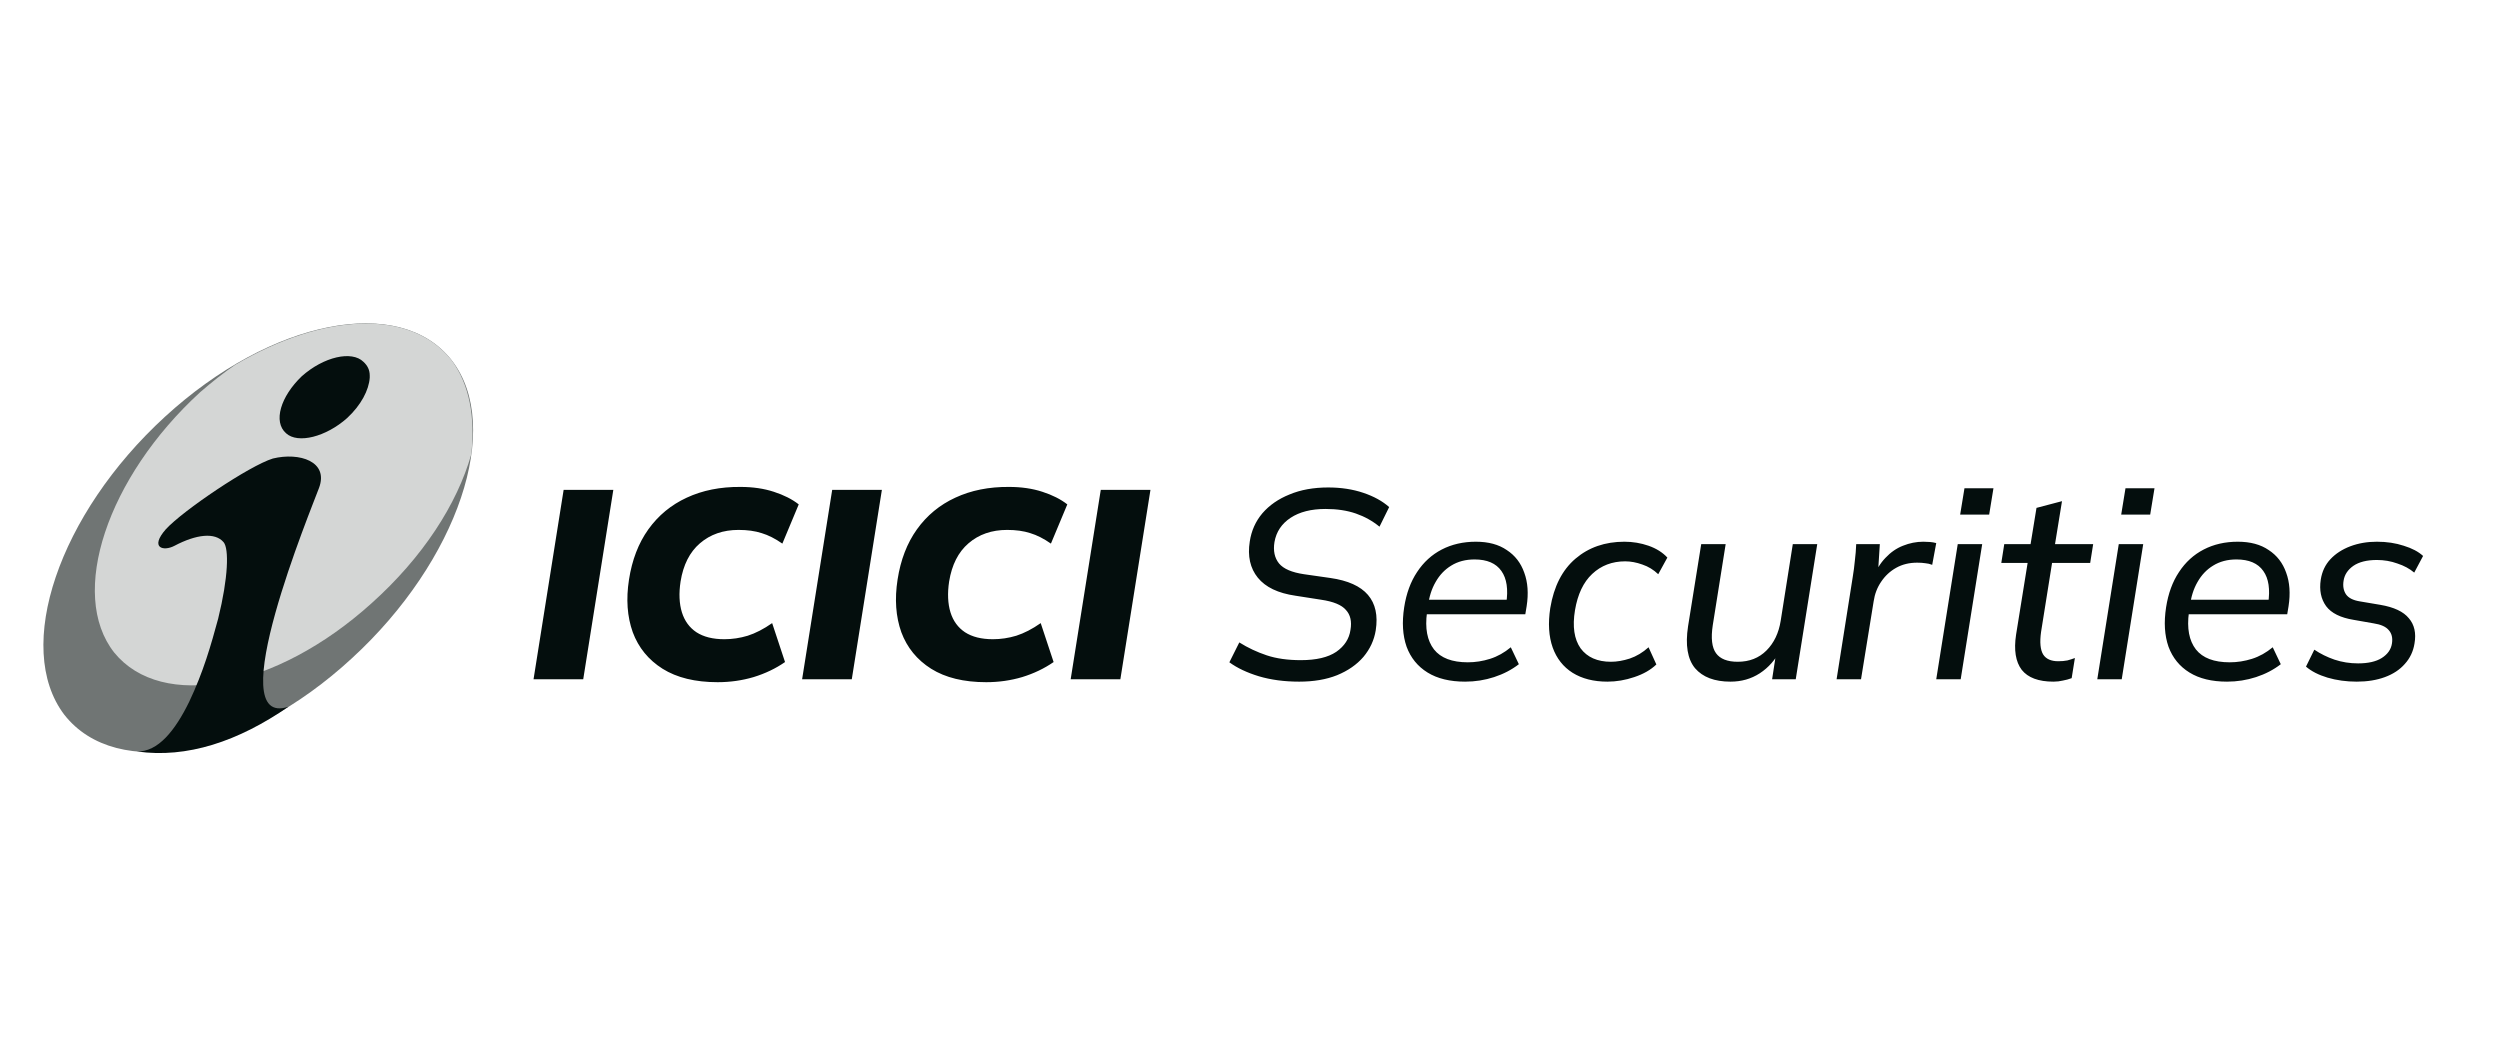
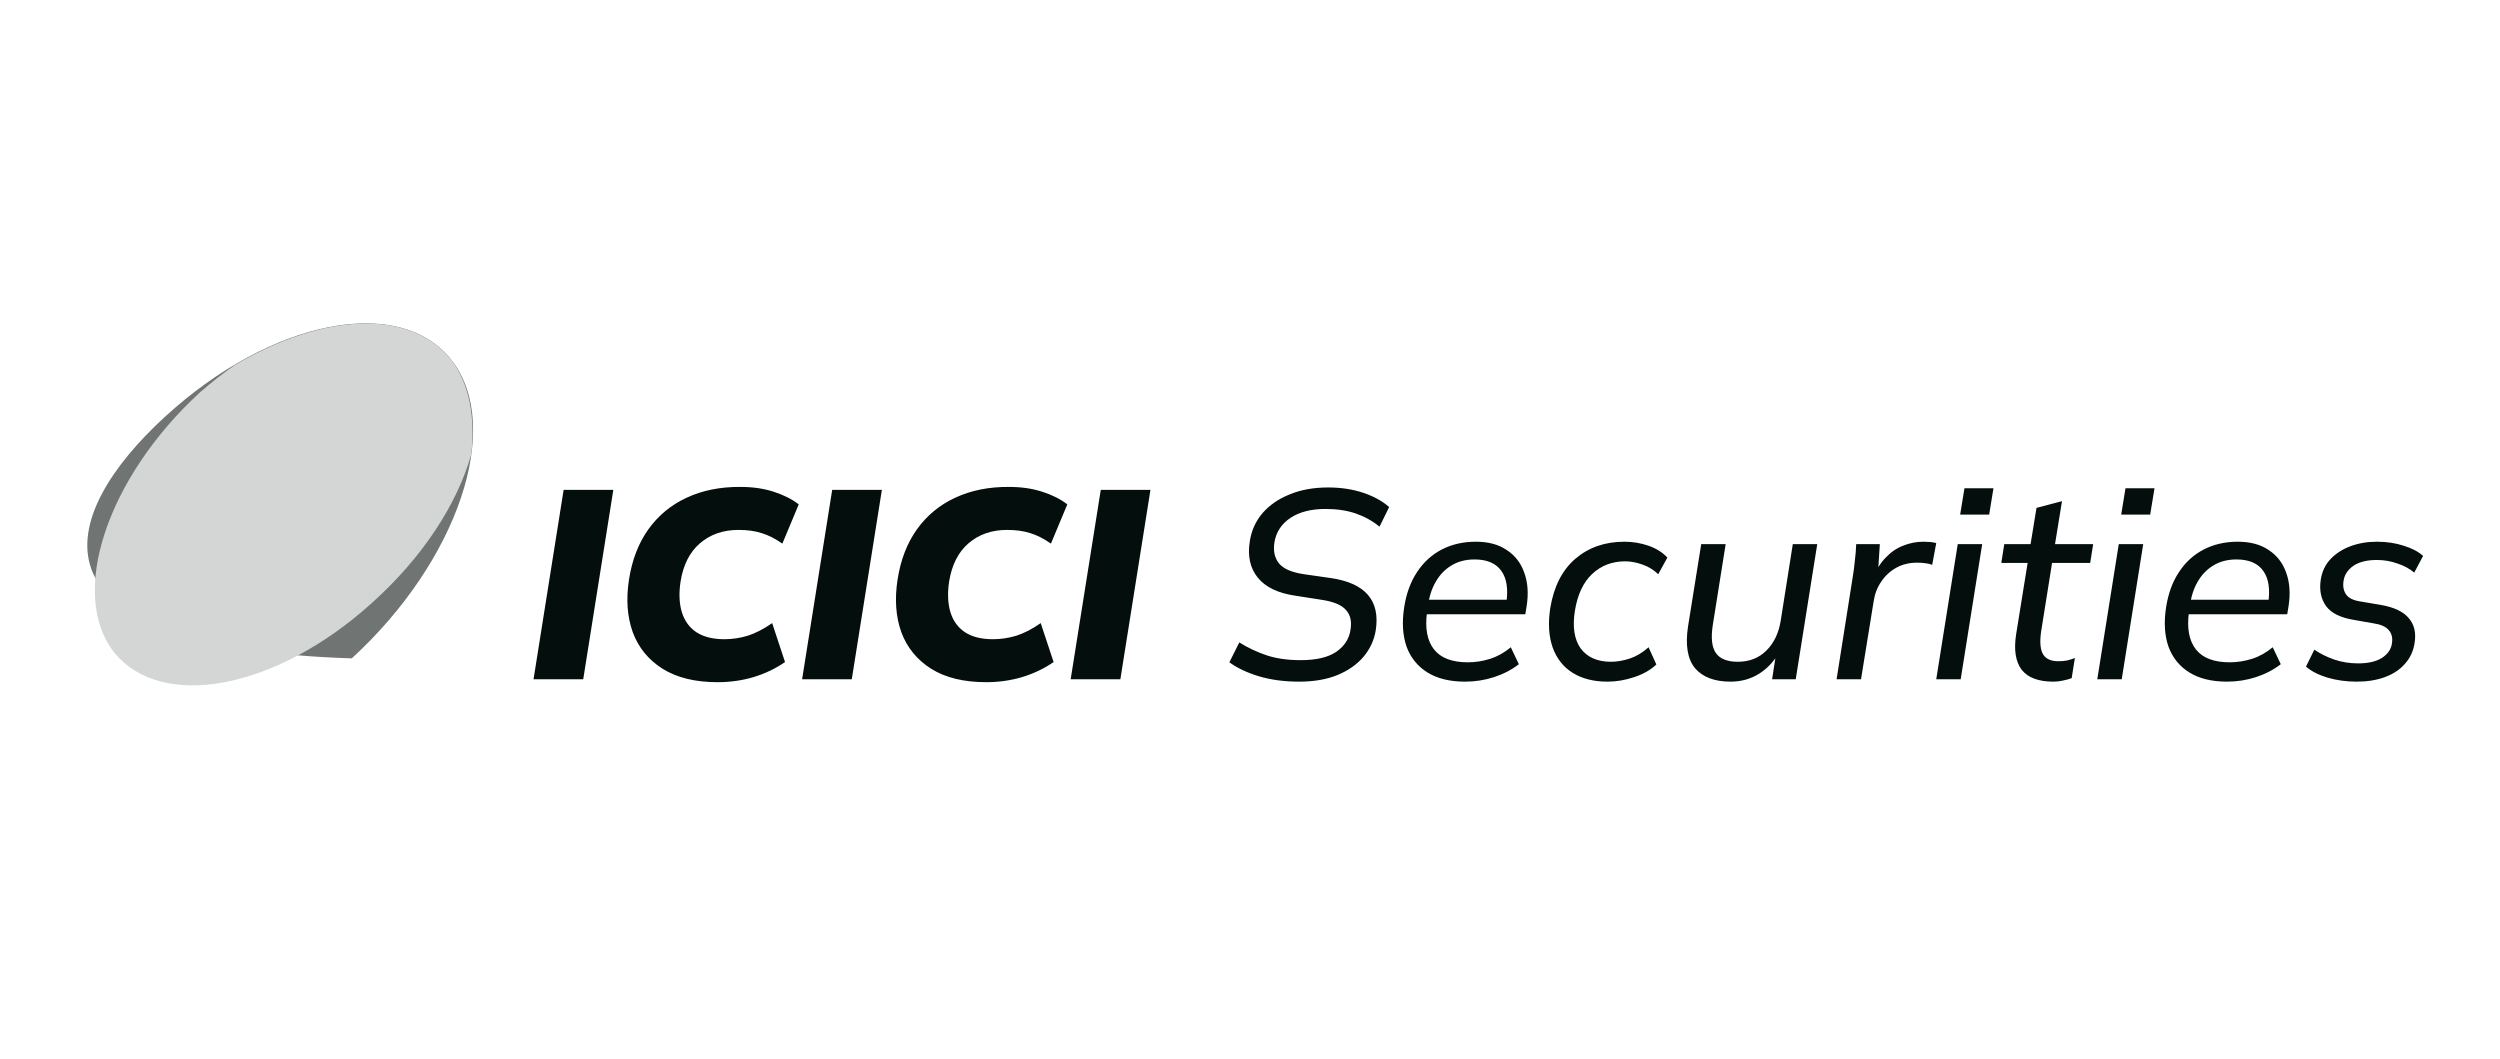
<svg xmlns="http://www.w3.org/2000/svg" width="144" height="61" viewBox="0 0 144 61" fill="none">
  <g clip-path="url(#clip0_1598_5683)">
-     <path d="M9.505 24.002C15.625 18.39 23.052 16.934 26.022 20.758C28.995 24.583 26.383 32.312 20.263 37.922C14.141 43.572 6.716 45.026 3.699 41.162C0.774 37.297 3.387 29.608 9.505 24.002Z" fill="#707574" />
+     <path d="M9.505 24.002C15.625 18.39 23.052 16.934 26.022 20.758C28.995 24.583 26.383 32.312 20.263 37.922C0.774 37.297 3.387 29.608 9.505 24.002Z" fill="#707574" />
    <path d="M26.021 20.758C27.056 22.171 27.372 24.043 27.147 26.161C26.337 29.027 24.357 32.105 21.386 34.762C15.896 39.708 9.324 40.955 6.58 37.589C3.923 34.222 6.175 27.491 11.531 22.589C12.206 22.005 12.88 21.465 13.556 21.009C18.642 18.015 23.682 17.768 26.021 20.758Z" fill="#D4D6D5" />
-     <path d="M21.297 21.631V21.756C21.25 22.463 20.801 23.335 19.991 24.083C18.777 25.163 17.157 25.578 16.479 24.957C15.716 24.292 16.167 22.836 17.382 21.672C18.642 20.551 20.262 20.177 20.936 20.842C21.161 21.05 21.297 21.299 21.297 21.631ZM16.616 40.705C13.735 42.699 10.766 43.698 7.884 43.283C9.099 43.325 10.091 42.076 10.901 40.415C11.711 38.711 12.161 37.133 12.566 35.635C13.151 33.267 13.196 31.606 12.88 31.232C12.386 30.648 11.306 30.774 10.045 31.44C9.415 31.772 8.605 31.565 9.552 30.485C10.541 29.404 14.365 26.826 15.716 26.411C17.246 26.037 18.956 26.577 18.372 28.114C17.964 29.235 12.655 42.035 16.616 40.705Z" fill="#040E0D" />
    <path d="M30.732 39.124L32.465 28.218H35.327L33.594 39.124H30.732ZM41.335 39.294C40.046 39.294 38.989 39.036 38.164 38.52C37.349 38.005 36.777 37.303 36.447 36.417C36.127 35.519 36.055 34.509 36.23 33.385C36.406 32.25 36.777 31.286 37.344 30.492C37.922 29.687 38.659 29.079 39.556 28.666C40.464 28.244 41.495 28.037 42.65 28.047C43.362 28.047 44.001 28.14 44.569 28.326C45.146 28.512 45.626 28.754 46.007 29.053L45.064 31.312C44.651 31.023 44.254 30.822 43.872 30.708C43.491 30.584 43.047 30.523 42.542 30.523C41.655 30.523 40.913 30.78 40.314 31.296C39.727 31.802 39.355 32.534 39.201 33.493C39.097 34.173 39.123 34.767 39.278 35.272C39.433 35.767 39.711 36.148 40.113 36.417C40.526 36.685 41.062 36.819 41.722 36.819C42.176 36.819 42.625 36.752 43.068 36.618C43.522 36.473 43.991 36.231 44.476 35.891L45.218 38.134C44.682 38.505 44.079 38.794 43.408 39C42.748 39.196 42.057 39.294 41.335 39.294ZM46.202 39.124L47.934 28.218H50.796L49.063 39.124H46.202ZM56.805 39.294C55.516 39.294 54.459 39.036 53.634 38.52C52.819 38.005 52.247 37.303 51.917 36.417C51.597 35.519 51.525 34.509 51.7 33.385C51.875 32.25 52.247 31.286 52.814 30.492C53.391 29.687 54.129 29.079 55.026 28.666C55.934 28.244 56.965 28.037 58.12 28.047C58.831 28.047 59.471 28.14 60.038 28.326C60.616 28.512 61.095 28.754 61.477 29.053L60.533 31.312C60.121 31.023 59.724 30.822 59.342 30.708C58.961 30.584 58.517 30.523 58.012 30.523C57.125 30.523 56.382 30.78 55.784 31.296C55.196 31.802 54.825 32.534 54.67 33.493C54.567 34.173 54.593 34.767 54.748 35.272C54.902 35.767 55.181 36.148 55.583 36.417C55.995 36.685 56.532 36.819 57.192 36.819C57.646 36.819 58.094 36.752 58.538 36.618C58.991 36.473 59.461 36.231 59.945 35.891L60.688 38.134C60.152 38.505 59.548 38.794 58.878 39C58.218 39.196 57.527 39.294 56.805 39.294ZM61.671 39.124L63.404 28.218H66.266L64.533 39.124H61.671ZM74.834 39.263C73.978 39.263 73.204 39.16 72.513 38.954C71.832 38.747 71.265 38.479 70.811 38.149L71.384 37.004C71.879 37.314 72.405 37.561 72.962 37.747C73.519 37.933 74.173 38.025 74.926 38.025C75.813 38.025 76.494 37.866 76.968 37.546C77.443 37.216 77.716 36.793 77.788 36.277C77.871 35.793 77.783 35.411 77.525 35.133C77.278 34.844 76.803 34.648 76.102 34.545L74.617 34.313C73.617 34.168 72.895 33.823 72.451 33.276C72.008 32.73 71.853 32.034 71.987 31.188C72.08 30.569 72.322 30.028 72.714 29.564C73.116 29.099 73.637 28.738 74.277 28.481C74.916 28.213 75.659 28.078 76.504 28.078C77.247 28.078 77.922 28.182 78.531 28.388C79.139 28.594 79.634 28.867 80.016 29.208L79.459 30.337C79.057 30.007 78.603 29.754 78.098 29.579C77.592 29.404 77.01 29.316 76.35 29.316C75.525 29.316 74.854 29.486 74.338 29.826C73.823 30.167 73.513 30.631 73.41 31.219C73.328 31.724 73.415 32.137 73.673 32.456C73.931 32.766 74.411 32.972 75.112 33.075L76.628 33.292C77.639 33.436 78.361 33.761 78.794 34.266C79.227 34.772 79.376 35.452 79.242 36.308C79.15 36.876 78.912 37.386 78.531 37.84C78.149 38.283 77.644 38.634 77.015 38.892C76.396 39.139 75.669 39.263 74.834 39.263ZM84.392 39.263C83.516 39.263 82.794 39.088 82.227 38.737C81.66 38.386 81.257 37.891 81.02 37.252C80.793 36.602 80.747 35.844 80.881 34.978C81.004 34.184 81.252 33.508 81.623 32.951C81.995 32.384 82.469 31.951 83.046 31.652C83.624 31.353 84.279 31.203 85.011 31.203C85.734 31.203 86.326 31.363 86.79 31.683C87.265 31.992 87.6 32.425 87.796 32.982C88.002 33.539 88.049 34.184 87.935 34.916L87.858 35.38H81.917L82.041 34.545H87.038L86.759 34.761C86.883 33.947 86.79 33.323 86.481 32.889C86.171 32.446 85.656 32.224 84.934 32.224C84.419 32.224 83.97 32.343 83.588 32.58C83.217 32.807 82.918 33.121 82.691 33.524C82.464 33.916 82.319 34.37 82.257 34.885L82.196 35.272C82.072 36.19 82.206 36.901 82.598 37.407C82.99 37.902 83.64 38.149 84.547 38.149C84.98 38.149 85.409 38.082 85.831 37.948C86.254 37.814 86.651 37.592 87.022 37.283L87.486 38.258C87.074 38.577 86.6 38.825 86.063 39C85.527 39.175 84.97 39.263 84.392 39.263ZM92.59 39.263C91.796 39.263 91.126 39.093 90.579 38.752C90.043 38.412 89.661 37.928 89.435 37.298C89.208 36.659 89.162 35.901 89.295 35.024C89.502 33.776 89.986 32.828 90.749 32.178C91.513 31.528 92.451 31.203 93.565 31.203C94.05 31.203 94.514 31.281 94.957 31.435C95.4 31.59 95.762 31.817 96.04 32.116L95.514 33.075C95.246 32.817 94.942 32.632 94.602 32.518C94.261 32.395 93.931 32.333 93.611 32.333C92.859 32.333 92.225 32.575 91.709 33.06C91.204 33.534 90.873 34.23 90.719 35.148C90.564 36.087 90.672 36.819 91.043 37.345C91.425 37.86 92.008 38.118 92.791 38.118C93.132 38.118 93.493 38.056 93.874 37.933C94.266 37.799 94.627 37.582 94.957 37.283L95.406 38.273C95.086 38.582 94.663 38.825 94.137 39C93.621 39.175 93.106 39.263 92.59 39.263ZM99.676 39.263C98.759 39.263 98.078 39.005 97.634 38.489C97.201 37.964 97.067 37.159 97.232 36.076L97.99 31.343H99.398L98.655 36.014C98.542 36.757 98.604 37.293 98.841 37.623C99.078 37.953 99.496 38.118 100.094 38.118C100.765 38.118 101.316 37.902 101.749 37.468C102.182 37.035 102.456 36.463 102.569 35.751L103.265 31.343H104.673L103.435 39.124H102.074L102.337 37.407H102.569C102.271 37.995 101.868 38.453 101.362 38.783C100.867 39.103 100.306 39.263 99.676 39.263ZM105.788 39.124L106.716 33.245C106.768 32.936 106.809 32.621 106.839 32.302C106.88 31.972 106.907 31.652 106.917 31.343H108.278L108.154 33.292L107.891 33.307C108.067 32.833 108.304 32.441 108.603 32.132C108.902 31.812 109.237 31.58 109.609 31.435C109.99 31.281 110.382 31.203 110.784 31.203C110.918 31.203 111.047 31.209 111.171 31.219C111.295 31.229 111.413 31.25 111.527 31.281L111.295 32.534C111.161 32.482 111.026 32.451 110.893 32.441C110.759 32.42 110.604 32.41 110.428 32.41C109.974 32.41 109.572 32.508 109.222 32.704C108.871 32.9 108.582 33.168 108.355 33.508C108.129 33.838 107.984 34.215 107.922 34.638L107.195 39.124H105.788ZM111.528 39.124L112.766 31.343H114.174L112.936 39.124H111.528ZM112.905 29.641L113.153 28.125H114.823L114.576 29.641H112.905ZM118.276 39.263C117.42 39.263 116.811 39.036 116.451 38.582C116.1 38.118 115.991 37.443 116.126 36.556L116.791 32.425H115.275L115.445 31.343H116.961L117.302 29.254L118.771 28.867L118.369 31.343H120.566L120.395 32.425H118.199L117.565 36.401C117.482 36.999 117.523 37.432 117.688 37.701C117.853 37.958 118.142 38.087 118.555 38.087C118.75 38.087 118.926 38.072 119.081 38.041C119.235 38 119.379 37.953 119.514 37.902L119.328 39.062C119.163 39.124 118.992 39.17 118.818 39.201C118.652 39.242 118.472 39.263 118.276 39.263ZM120.804 39.124L122.041 31.343H123.449L122.212 39.124H120.804ZM122.181 29.641L122.428 28.125H124.099L123.851 29.641H122.181ZM128.279 39.263C127.402 39.263 126.68 39.088 126.113 38.737C125.545 38.386 125.143 37.891 124.906 37.252C124.679 36.602 124.633 35.844 124.767 34.978C124.891 34.184 125.138 33.508 125.51 32.951C125.881 32.384 126.355 31.951 126.933 31.652C127.51 31.353 128.165 31.203 128.898 31.203C129.619 31.203 130.213 31.363 130.677 31.683C131.151 31.992 131.486 32.425 131.682 32.982C131.888 33.539 131.934 34.184 131.821 34.916L131.744 35.38H125.804L125.927 34.545H130.924L130.646 34.761C130.769 33.947 130.677 33.323 130.367 32.889C130.058 32.446 129.542 32.224 128.82 32.224C128.304 32.224 127.856 32.343 127.474 32.58C127.103 32.807 126.804 33.121 126.577 33.524C126.35 33.916 126.206 34.37 126.144 34.885L126.082 35.272C125.958 36.19 126.092 36.901 126.484 37.407C126.876 37.902 127.525 38.149 128.433 38.149C128.867 38.149 129.294 38.082 129.717 37.948C130.14 37.814 130.537 37.592 130.909 37.283L131.373 38.258C130.96 38.577 130.486 38.825 129.95 39C129.413 39.175 128.856 39.263 128.279 39.263ZM135.749 39.263C135.151 39.263 134.589 39.186 134.063 39.031C133.548 38.876 133.135 38.665 132.825 38.397L133.305 37.422C133.656 37.659 134.043 37.85 134.465 37.995C134.898 38.139 135.352 38.211 135.826 38.211C136.404 38.211 136.858 38.108 137.188 37.902C137.528 37.685 137.725 37.407 137.776 37.066C137.827 36.747 137.766 36.489 137.59 36.293C137.425 36.097 137.137 35.968 136.724 35.906L135.579 35.705C134.816 35.581 134.285 35.318 133.986 34.916C133.687 34.504 133.583 33.993 133.676 33.385C133.749 32.92 133.934 32.529 134.233 32.209C134.532 31.889 134.914 31.642 135.378 31.466C135.842 31.291 136.352 31.203 136.909 31.203C137.477 31.203 137.992 31.281 138.456 31.435C138.931 31.58 139.302 31.776 139.57 32.023L139.06 32.982C138.792 32.755 138.467 32.58 138.085 32.456C137.714 32.322 137.322 32.255 136.909 32.255C136.332 32.255 135.878 32.369 135.548 32.596C135.229 32.822 135.043 33.106 134.991 33.446C134.94 33.756 134.986 34.019 135.13 34.235C135.275 34.442 135.538 34.576 135.919 34.638L137.11 34.839C137.895 34.973 138.441 35.231 138.75 35.612C139.07 35.983 139.179 36.468 139.075 37.066C139.003 37.52 138.817 37.912 138.518 38.242C138.23 38.572 137.848 38.825 137.373 39C136.899 39.175 136.358 39.263 135.749 39.263Z" fill="#040E0D" />
  </g>
  <defs>
    <clipPath id="clip0_1598_5683">
      <rect width="140" height="24.751" fill="white" transform="translate(2.5 18.624)" />
    </clipPath>
  </defs>
</svg>